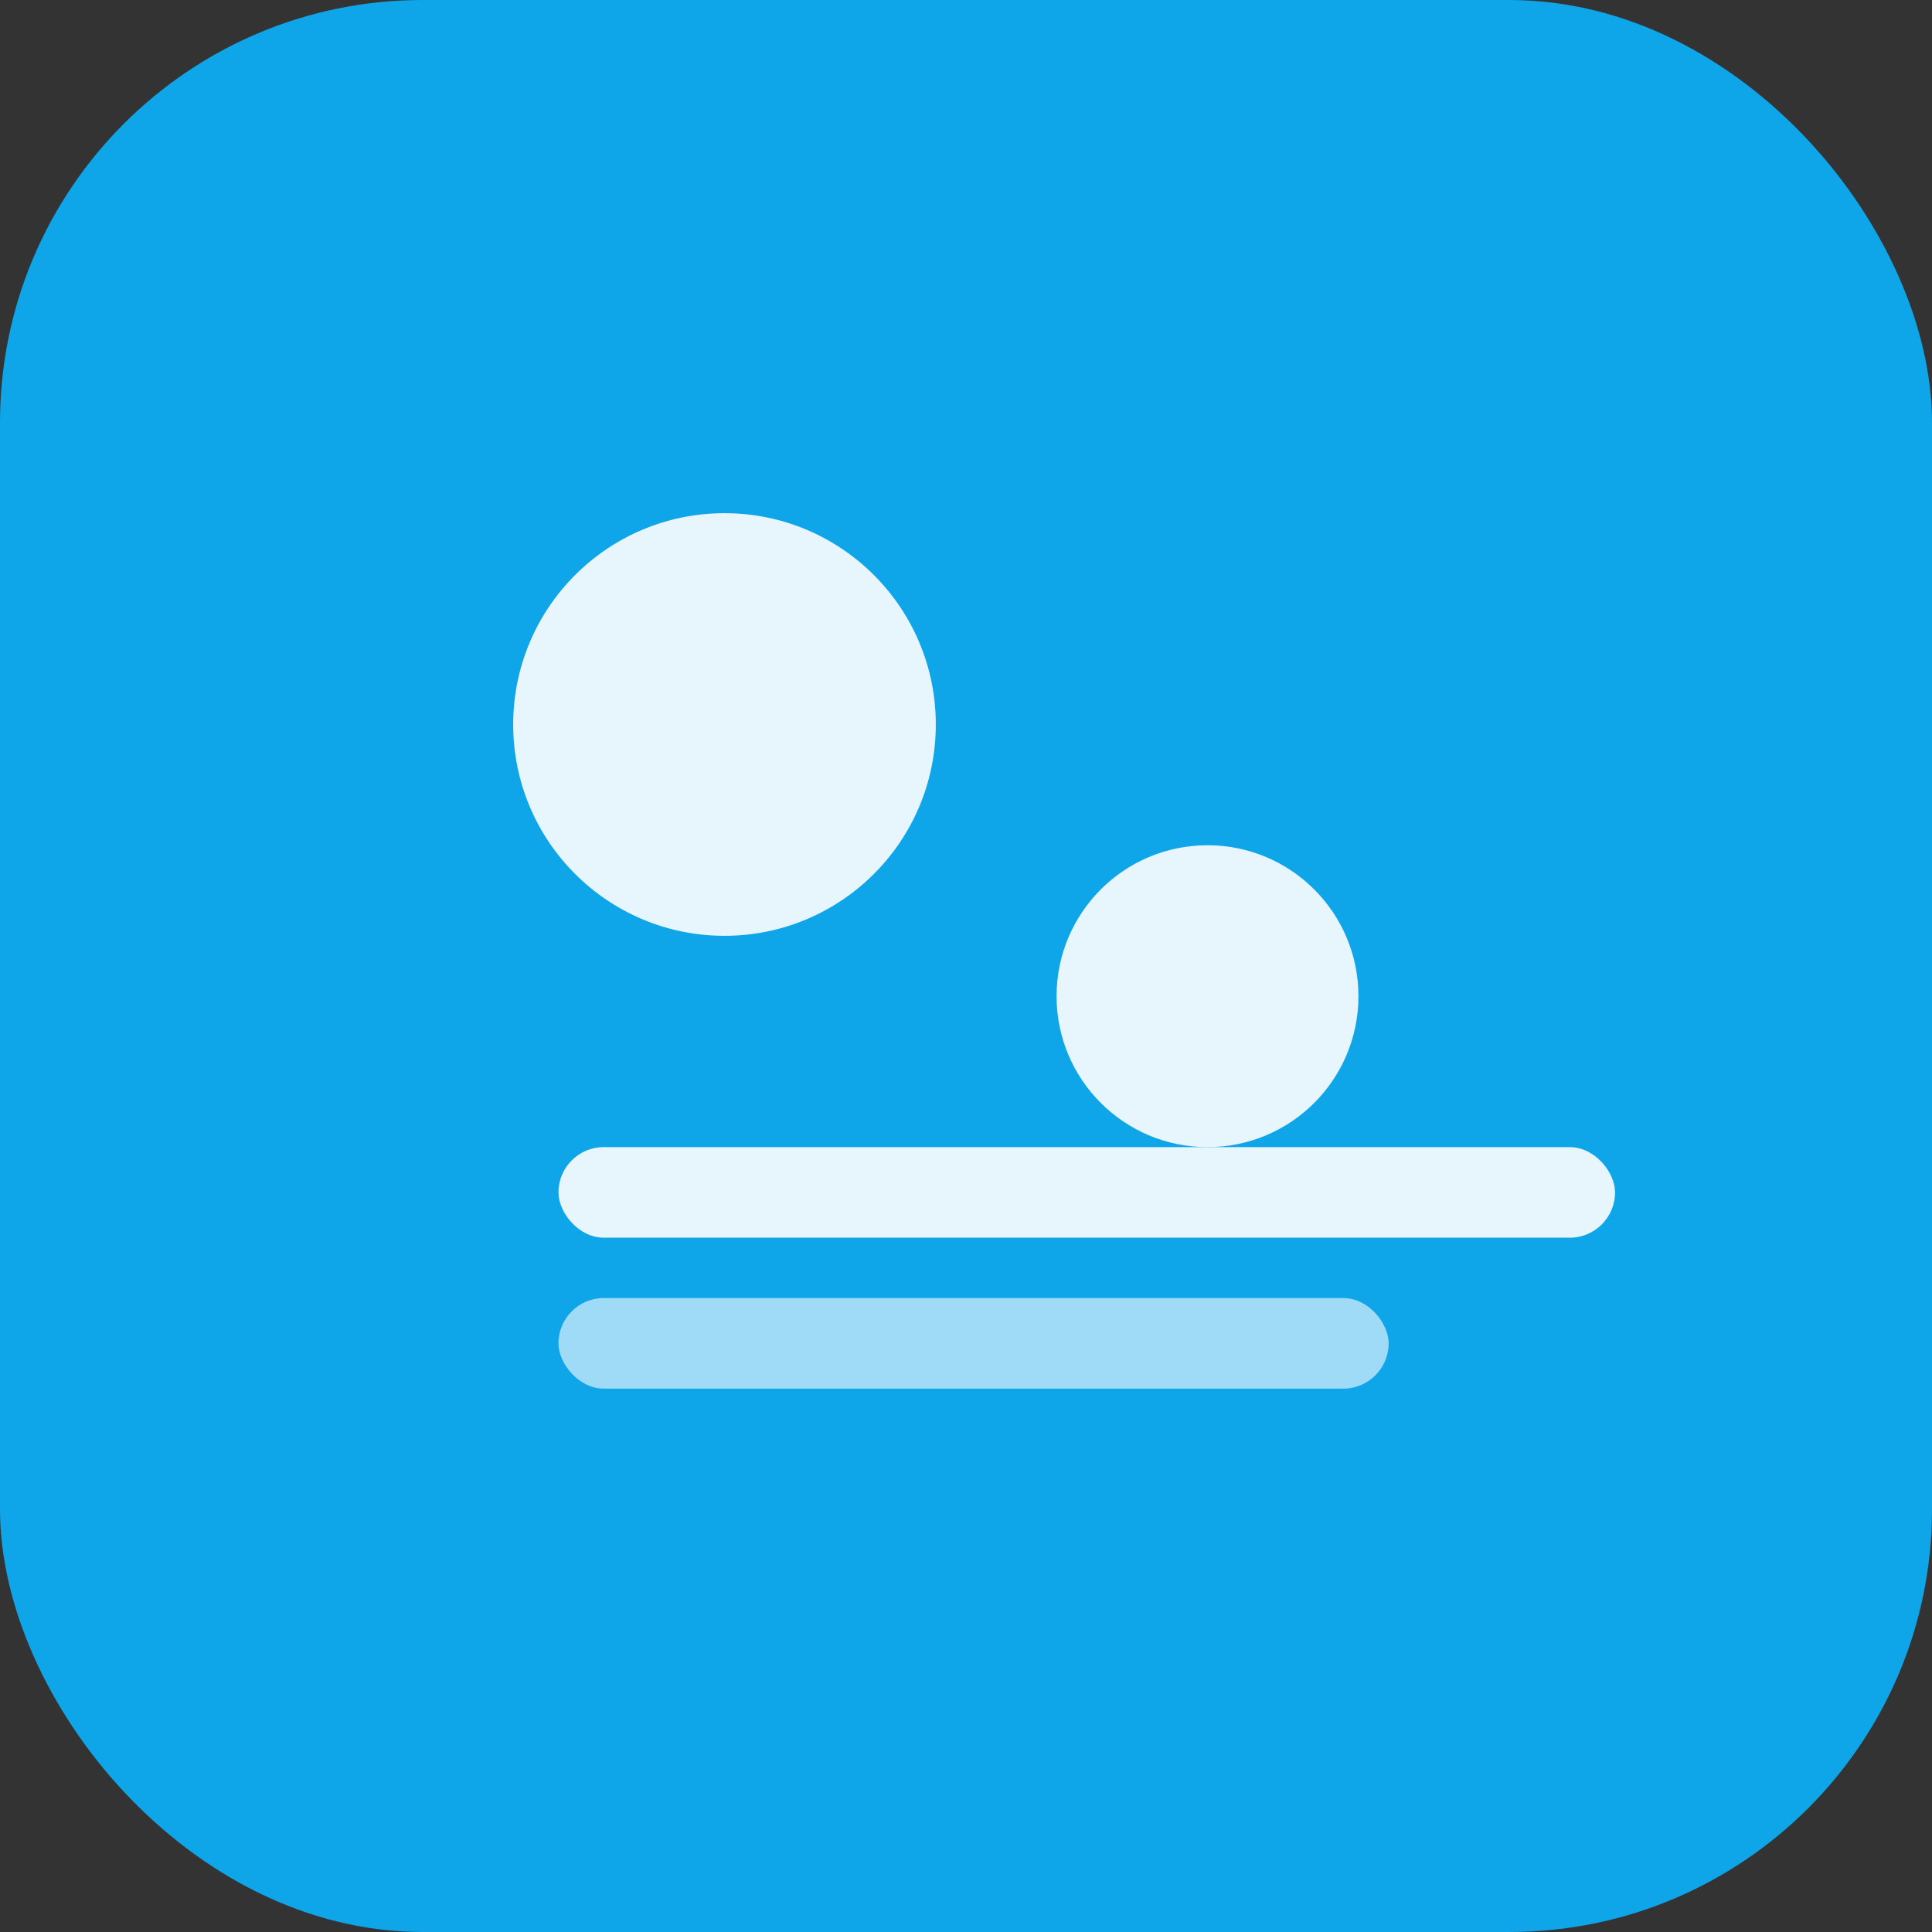
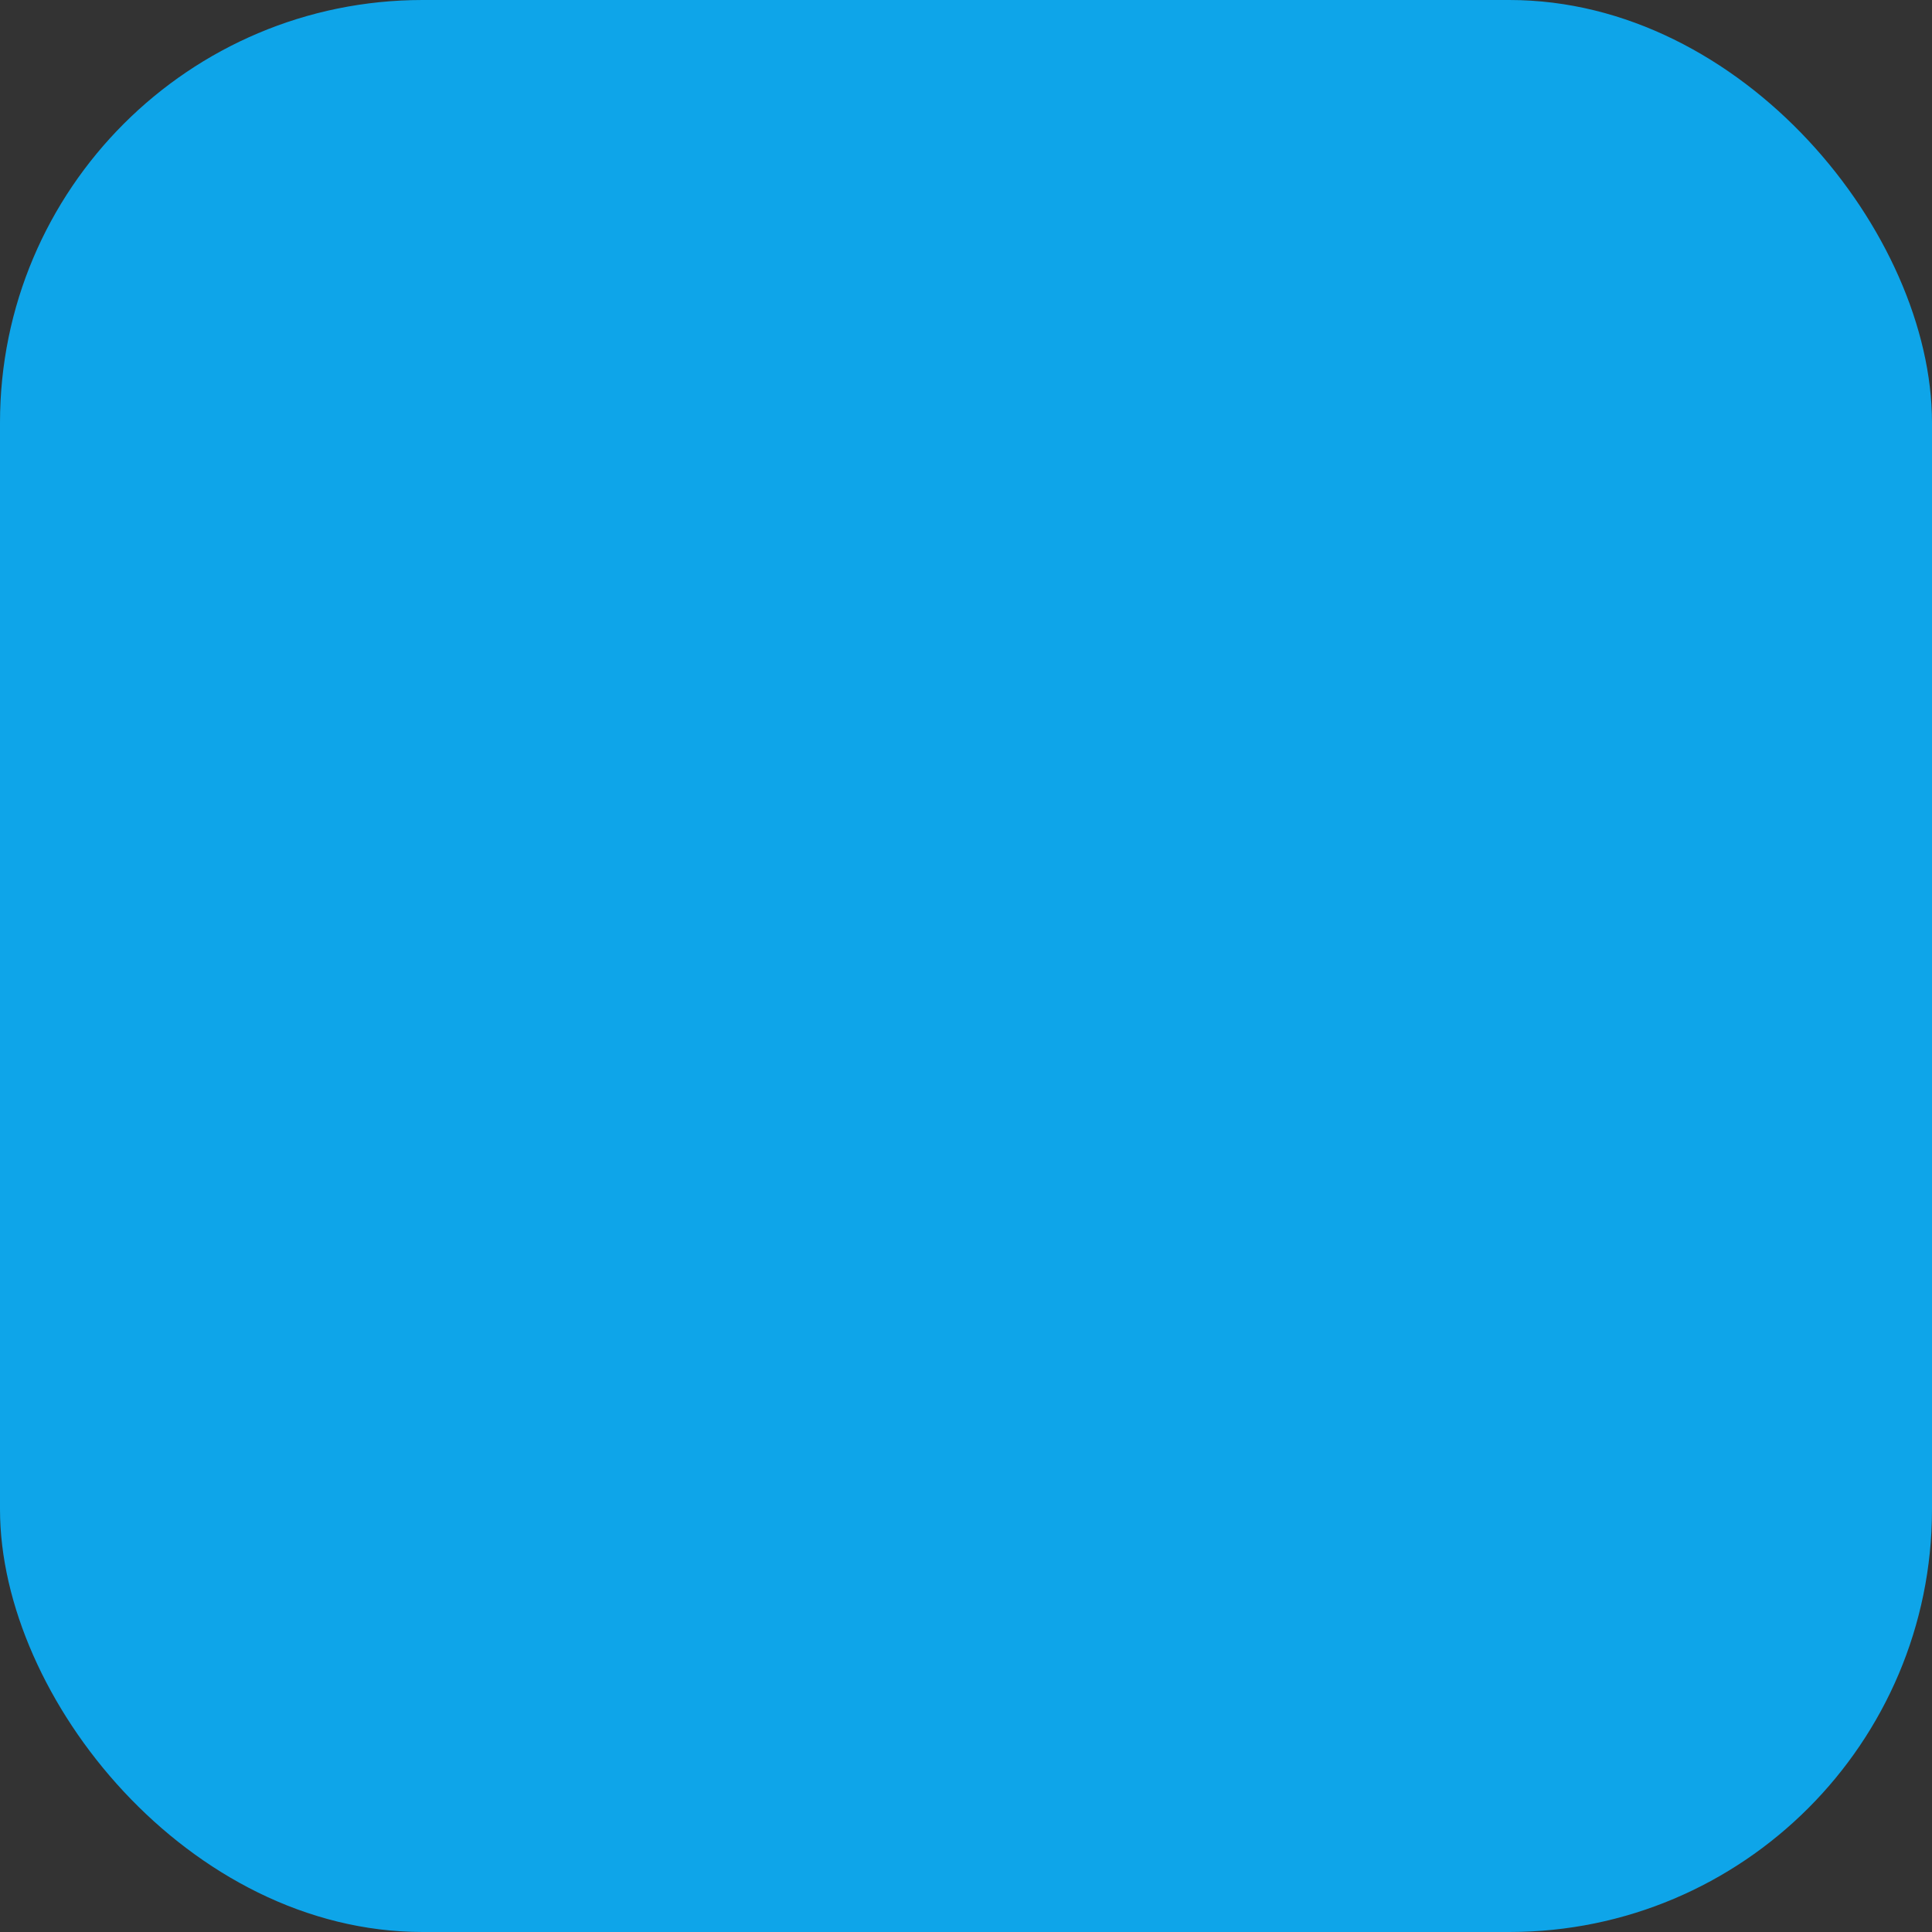
<svg xmlns="http://www.w3.org/2000/svg" width="256" height="256" viewBox="0 0 256 256" fill="none">
  <rect x="0" y="0" width="256" height="256" fill="#333333" stroke="none" />
  <rect width="256" height="256" rx="56" fill="#0ea5e9" />
  <g transform="translate(40,40)">
-     <circle cx="56" cy="56" r="28" fill="white" fill-opacity="0.9" />
-     <circle cx="120" cy="92" r="20" fill="white" fill-opacity="0.9" />
-     <rect x="34" y="112" width="140" height="12" rx="6" fill="white" fill-opacity="0.9" />
-     <rect x="34" y="132" width="110" height="12" rx="6" fill="white" fill-opacity="0.6" />
-   </g>
+     </g>
</svg>